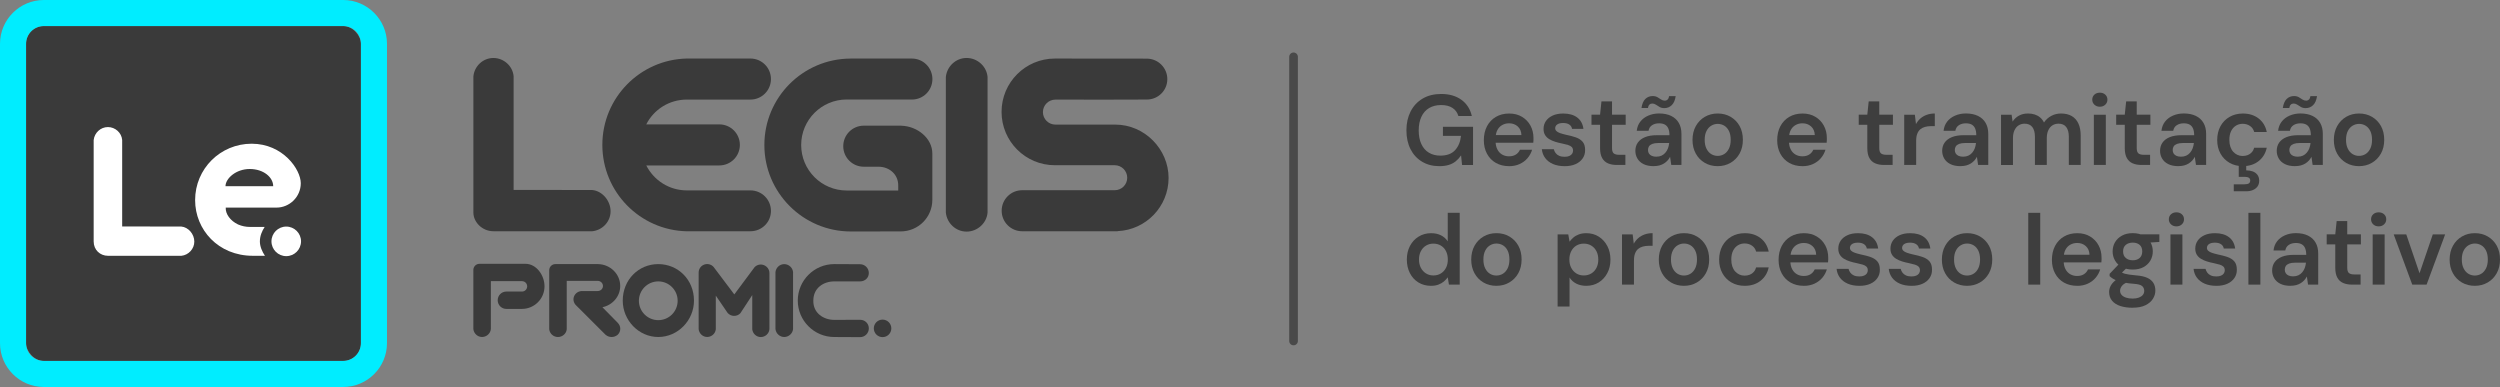
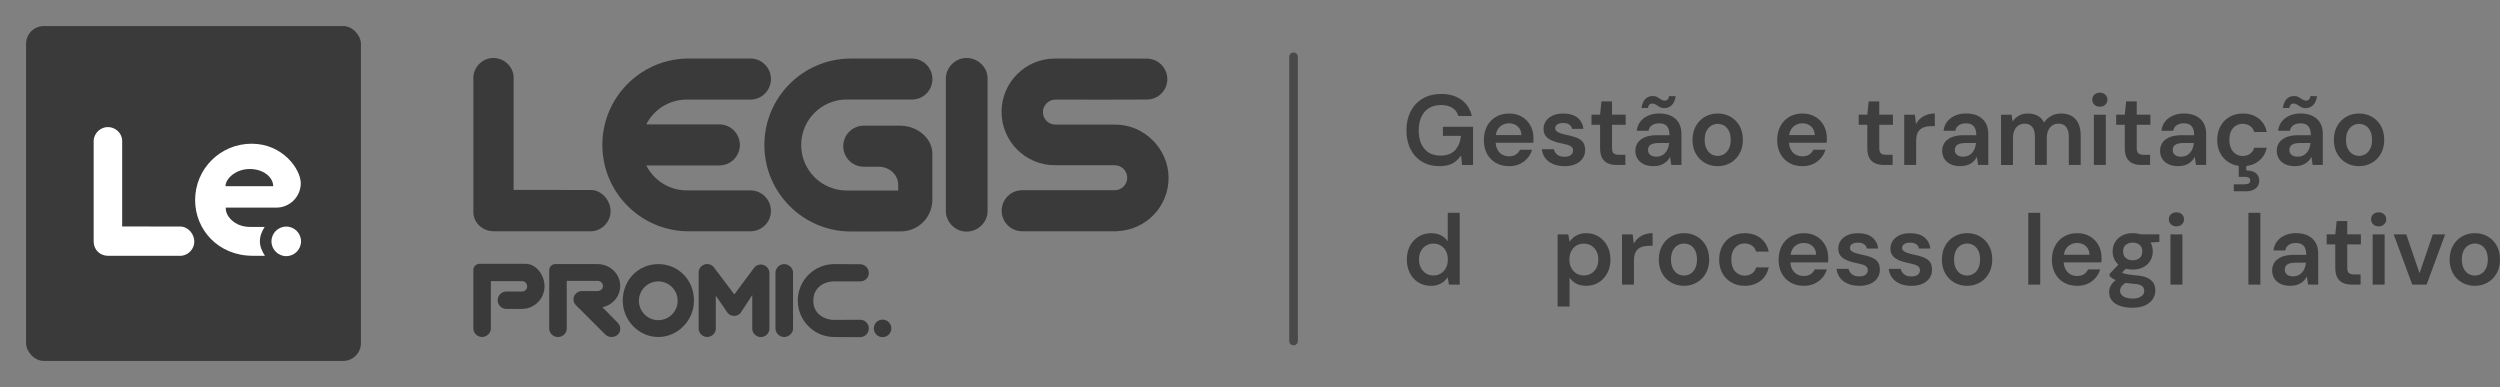
<svg xmlns="http://www.w3.org/2000/svg" id="Camada_2" data-name="Camada 2" viewBox="0 0 1153.28 178.52">
  <rect x="0" y="0" width="1153.28" height="178.52" fill="#808080" stroke="none" />
  <defs>
    <style>      .cls-1 {        fill: #3e3e3e;      }      .cls-2 {        fill: #fff;      }      .cls-2, .cls-3 {        fill-rule: evenodd;      }      .cls-3, .cls-4 {        fill: #3a3a3a;      }      .cls-5 {        fill: none;        stroke: #494949;        stroke-linecap: round;        stroke-linejoin: round;        stroke-width: 4px;      }      .cls-6 {        fill: #00edff;      }    </style>
  </defs>
  <g id="Camada_1-2" data-name="Camada 1">
    <g>
      <rect class="cls-4" x="12.02" y="12.02" width="154.48" height="154.48" rx="8.19" ry="8.19" />
      <path class="cls-4" d="M346.17,87.83c-.38,0-29.34,0-29.34,0-8.16,0-15.22-4.67-18.68-11.48-.01-.02,0,0-.02-.03h33.71c5.23,0,9.47-4.24,9.47-9.47s-4.24-9.47-9.47-9.47c-.25,0-33.72,0-33.71,0,3.46-6.83,10.53-11.44,18.71-11.44h29.34c5.23,0,9.47-4.24,9.47-9.47s-4.24-9.47-9.47-9.47h-29.34c-21.6.48-38.97,18.13-38.97,39.85s17.36,39.36,38.97,39.85l29.34-.02c5.23,0,9.47-4.15,9.47-9.38s-4.24-9.47-9.47-9.47Z" />
      <path class="cls-3" d="M273.14,87.65l-36.2-.04v-52.4c-.39-4.71-4.52-8.46-9.33-8.46s-8.75,3.75-9.23,8.46v62.87c0,4.27,3.94,8.6,9.3,8.6h45.53c4.71-.48,8.46-4.42,8.46-9.23s-3.82-9.41-8.53-9.8Z" />
      <path class="cls-3" d="M455.57,98.07c-.4,4.88-4.68,8.77-9.67,8.77s-9.07-3.89-9.57-8.77v-62.56c.5-4.88,4.59-8.77,9.57-8.77s9.27,3.89,9.67,8.77v62.56Z" />
      <path class="cls-4" d="M514.48,57.48h-27.6c-3.18,0-5.77-2.58-5.77-5.76s2.58-5.77,5.77-5.77c.22,0,23.67.02,23.67.02,0,0,17.58-.03,18.49-.05,5.23,0,9.46-4.19,9.46-9.41s-4.24-9.46-9.46-9.46h0s-42.15-.04-42.41-.04c-13.58,0-24.6,11.01-24.6,24.6s11.01,24.61,24.6,24.61h27.6c3.18,0,5.77,2.58,5.77,5.77s-2.58,5.76-5.77,5.76c-.22,0-42.69,0-42.69,0h0c-5.23,0-9.46,4.24-9.46,9.47s4.24,9.46,9.46,9.46h44.05v-.06c13.07-.58,23.49-11.33,23.49-24.54s-11.01-24.6-24.6-24.6Z" />
      <g>
        <path class="cls-3" d="M396.82,147.52l-11.97.04c-4.84,0-9.8-3.05-9.65-8.91,0-5.9,4.81-8.84,9.65-8.84h11.91c2.23,0,4.04-1.61,4.04-3.86s-1.81-4.06-4.04-4.06h-.08l-11.82-.06c-9.3,0-16.84,7.58-16.84,16.82s7.53,16.82,16.84,16.82l11.86.06h.04c2.23,0,4.04-1.81,4.04-4.04s-1.75-3.96-3.98-3.96Z" />
        <path class="cls-3" d="M303.67,129.81c4.94,0,8.94,4,8.94,8.94s-4,8.94-8.94,8.94-8.94-4.04-8.94-8.94,4-8.94,8.94-8.94h0ZM303.67,155.46c9.09,0,16.47-7.72,16.47-16.77,0-9.69-7.38-16.86-16.47-16.86s-16.39,7.23-16.39,16.86c0,9.05,7.34,16.77,16.39,16.77Z" />
        <path class="cls-3" d="M284.98,148.92l-7.08-7.19c4.67-.98,8.21-4.99,8.21-9.81,0-5.52-4.59-9.97-10.19-10.09h-19.73c-1.56,0-2.83,1.27-2.83,2.83v27.23c.21,1.99,1.93,3.58,4.02,3.58s3.89-1.59,4.06-3.58v-22.33h14.27c1.35,0,2.44,1.06,2.44,2.37s-1.09,2.33-2.44,2.33h-7.2c-1.6,0-3.03.94-3.66,2.37-.63,1.43-.25,3.11.88,4.21l13.6,13.57c.8.69,1.81,1.06,2.82,1.06s2.02-.37,2.82-1.06c1.56-1.51,1.56-3.96,0-5.48Z" />
        <path class="cls-3" d="M242.44,121.7h-21.25c-1.56,0-2.83,1.27-2.83,2.83v27.25c.21,2.05,1.93,3.68,4.02,3.68s3.89-1.63,4.06-3.68v-22.08h14.35c1.31,0,2.4,1.05,2.4,2.4s-1.09,2.4-2.4,2.4h-7.24c-2.19,0-3.96,1.81-3.96,4s1.77,4,3.96,4h7.24c5.72,0,10.4-4.67,10.4-10.4,0-5.18-3.79-10.4-8.76-10.4Z" />
        <path class="cls-3" d="M365.85,151.76c-.17,2.06-1.98,3.7-4.08,3.7s-3.83-1.64-4.04-3.7v-26.22c.21-2.06,1.94-3.7,4.04-3.7s3.91,1.64,4.08,3.7v26.22Z" />
        <path class="cls-3" d="M354.94,151.88c-.16,2.01-1.93,3.61-3.98,3.61s-3.73-1.6-3.94-3.61v-15.75l-5.46,8.33c-.76.84-1.81,1.26-2.9,1.26h-.04c-1.14,0-2.19-.51-2.95-1.35l-5.46-7.99v15.46c-.16,2.01-1.93,3.61-3.98,3.61s-3.73-1.6-3.94-3.61v-26.07c0-1.64.97-3.12,2.53-3.7,1.56-.59,3.33-.13,4.38,1.09l9.54,12.66,9.33-12.54c1.09-1.18,2.81-1.57,4.34-.97,1.55.62,2.53,2.06,2.53,3.66v25.9Z" />
        <circle class="cls-4" cx="407.14" cy="151.48" r="4.04" />
      </g>
      <path class="cls-4" d="M415.78,57.99v-.02h-17.31c-5.23,0-9.47,4.24-9.47,9.47s4.24,9.47,9.47,9.47h6.79c5.03,0,9.1,3.55,9.1,8.57v2.4h-23.78c-11.59,0-20.99-9.4-20.99-20.99s9.4-20.99,20.99-20.99c.05,0,.66,0,1.68,0,0,0,28.24.02,28.43.02,5.23,0,9.44-4.21,9.44-9.44s-4.24-9.47-9.47-9.47c-.01,0-.02,0-.03,0v-.02h-28.36v.03c-21.92.12-39.66,17.92-39.66,39.88s17.86,39.88,39.88,39.88c.17,0,22.75-.03,23.01-.03,8.09,0,14.6-6.5,14.6-14.6v-21.24c.03-7.17-6.97-12.74-14.32-12.91Z" />
      <g>
        <path class="cls-2" d="M49.75,58.62c-3.32,0-6.19,2.63-6.54,6,0,0,0,46.78,0,46.78,0,3.86,2.93,6.6,6.63,6.6h33.84c3.32-.34,5.96-3.21,5.96-6.54,0-3.5-2.76-6.68-6.03-6.96l-27.25-.03v-39.9c-.27-3.33-3.18-5.96-6.61-5.96Z" />
        <g>
          <path class="cls-2" d="M132.05,104.52c-3.76,0-6.82,3.06-6.82,6.82s3.06,6.82,6.82,6.82,6.82-3.06,6.82-6.82-3.06-6.82-6.82-6.82Z" />
          <path class="cls-2" d="M119.89,111.3c0-2.44.96-4.71,2.21-6.62-2.77.03-5.15,0-6.89,0s-3.56-.34-5.41-1.14c-3.59-1.72-5.82-4.84-5.67-7.77h23.43c5.94,0,11.19-4.87,11.19-11.24s-8.24-18.23-22.65-18.23-26.09,11.53-26.09,26.02c0,13.6,10.63,25.68,26.63,25.68h5.58c-1.28-1.93-2.34-4.23-2.34-6.71ZM115.2,77.96c6.37,0,10.83,3.81,10.83,7.95h-22.01c0-3.54,4.81-7.95,11.18-7.95Z" />
        </g>
      </g>
-       <path class="cls-6" d="M158.31,12.02c4.52,0,8.19,3.67,8.19,8.19v138.1c0,4.52-3.67,8.19-8.19,8.19H20.21c-4.52,0-8.19-3.67-8.19-8.19V20.21c0-4.53,3.67-8.19,8.19-8.19h138.1M158.31,0H20.21C9.07,0,0,9.07,0,20.21v138.1c0,11.14,9.07,20.21,20.21,20.21h138.1c11.14,0,20.21-9.07,20.21-20.21V20.21c0-11.14-9.07-20.21-20.21-20.21h0Z" />
    </g>
    <line class="cls-5" x1="596.73" y1="26.22" x2="596.73" y2="157.3" />
    <g>
      <path class="cls-1" d="M663.98,76.65c-3.04,0-5.7-.69-7.98-2.07-2.29-1.38-4.06-3.3-5.31-5.77-1.26-2.47-1.89-5.36-1.89-8.67s.64-6.19,1.93-8.72c1.29-2.53,3.14-4.51,5.54-5.93,2.41-1.43,5.27-2.14,8.58-2.14,3.74,0,6.85.9,9.32,2.69,2.47,1.79,4.07,4.29,4.81,7.48h-6.21c-.46-1.59-1.37-2.84-2.71-3.73-1.35-.89-3.1-1.33-5.24-1.33s-4.04.47-5.59,1.4c-1.55.94-2.73,2.29-3.54,4.05-.81,1.76-1.22,3.86-1.22,6.28s.41,4.51,1.22,6.26c.81,1.75,1.97,3.08,3.47,3.98,1.5.91,3.27,1.36,5.29,1.36,3,0,5.27-.84,6.81-2.53,1.53-1.69,2.44-3.88,2.71-6.58h-8.33v-4.19h13.89v17.62h-5.06l-.46-4.42c-.71,1.04-1.52,1.94-2.44,2.69-.92.75-2,1.32-3.24,1.7-1.24.38-2.69.57-4.35.57Z" />
      <path class="cls-1" d="M696.14,76.65c-2.3,0-4.32-.5-6.07-1.49s-3.11-2.4-4.09-4.21c-.98-1.81-1.47-3.89-1.47-6.26s.48-4.6,1.45-6.44c.97-1.84,2.33-3.28,4.09-4.32,1.76-1.04,3.81-1.56,6.14-1.56s4.25.51,5.93,1.52c1.69,1.01,2.99,2.37,3.91,4.07s1.38,3.61,1.38,5.73v1.01c0,.37-.03.75-.09,1.15h-18.86v-3.54h13.39c-.06-1.69-.63-3.01-1.7-3.98-1.07-.97-2.41-1.45-4-1.45-1.14,0-2.18.26-3.13.78s-1.7,1.3-2.25,2.32c-.55,1.03-.83,2.32-.83,3.89v1.33c0,1.44.27,2.68.81,3.73.54,1.04,1.27,1.83,2.21,2.37.93.54,1.99.81,3.15.81,1.29,0,2.35-.28,3.2-.83.84-.55,1.46-1.29,1.86-2.21h5.61c-.43,1.44-1.14,2.74-2.12,3.89-.98,1.15-2.19,2.05-3.63,2.71-1.44.66-3.07.99-4.88.99Z" />
      <path class="cls-1" d="M721.76,76.65c-2.05,0-3.84-.33-5.36-.99-1.52-.66-2.71-1.58-3.59-2.76-.87-1.18-1.39-2.54-1.54-4.07h5.52c.15.64.43,1.23.83,1.77.4.54.94.96,1.63,1.27.69.31,1.51.46,2.46.46s1.67-.13,2.25-.39c.58-.26,1.01-.6,1.29-1.04.28-.43.41-.89.41-1.38,0-.74-.2-1.3-.6-1.7-.4-.4-.97-.71-1.72-.94-.75-.23-1.65-.45-2.69-.67-1.1-.21-2.17-.48-3.2-.8-1.03-.32-1.95-.73-2.76-1.22-.81-.49-1.46-1.12-1.93-1.89s-.71-1.7-.71-2.81c0-1.35.36-2.56,1.08-3.63.72-1.07,1.76-1.92,3.13-2.55,1.36-.63,3-.94,4.9-.94,2.7,0,4.85.62,6.46,1.86,1.61,1.24,2.55,2.98,2.83,5.22h-5.24c-.15-.86-.58-1.53-1.29-2-.71-.48-1.64-.71-2.81-.71s-2.11.22-2.74.67c-.63.45-.94,1.04-.94,1.77,0,.49.19.92.58,1.29.38.37.94.68,1.68.94.74.26,1.64.51,2.71.76,1.72.34,3.24.74,4.55,1.2,1.32.46,2.36,1.14,3.13,2.02.77.89,1.15,2.15,1.15,3.77.03,1.47-.34,2.78-1.13,3.91-.78,1.14-1.88,2.02-3.29,2.65-1.41.63-3.1.94-5.06.94Z" />
      <path class="cls-1" d="M745.86,76.1c-1.56,0-2.92-.25-4.07-.74-1.15-.49-2.05-1.3-2.69-2.44-.64-1.13-.97-2.67-.97-4.6v-10.76h-3.96v-4.65h3.96l.64-6.12h4.88v6.12h6.3v4.65h-6.3v10.76c0,1.17.25,1.97.76,2.42.51.44,1.36.67,2.55.67h2.85v4.69h-3.96Z" />
      <path class="cls-1" d="M762.88,76.65c-1.9,0-3.48-.32-4.74-.97-1.26-.64-2.19-1.5-2.81-2.58-.61-1.07-.92-2.24-.92-3.5,0-1.47.38-2.74,1.13-3.82.75-1.07,1.86-1.91,3.33-2.51,1.47-.6,3.28-.9,5.43-.9h5.84c0-1.23-.17-2.25-.51-3.06-.34-.81-.86-1.42-1.56-1.82-.71-.4-1.61-.6-2.71-.6-1.26,0-2.33.28-3.22.85-.89.57-1.44,1.43-1.66,2.6h-5.43c.18-1.66.74-3.07,1.66-4.25.92-1.18,2.14-2.1,3.66-2.76,1.52-.66,3.18-.99,4.99-.99,2.18,0,4.03.38,5.57,1.13,1.53.75,2.71,1.82,3.52,3.22.81,1.4,1.22,3.08,1.22,5.04v14.35h-4.69l-.55-3.73c-.31.61-.7,1.18-1.17,1.7-.48.52-1.02.97-1.63,1.36-.61.38-1.31.68-2.09.9-.78.21-1.66.32-2.65.32ZM767.76,49.88c-.86,0-1.59-.18-2.18-.53-.6-.35-1.16-.71-1.68-1.06-.52-.35-1.09-.53-1.7-.53-.52,0-.96.17-1.31.51-.35.34-.57.86-.67,1.56h-2.99c.28-1.9.87-3.3,1.79-4.19.92-.89,2.05-1.33,3.4-1.33.86,0,1.59.18,2.19.53.6.35,1.16.71,1.68,1.06.52.35,1.09.53,1.7.53.52,0,.96-.18,1.31-.53.35-.35.58-.87.67-1.54h3.04c-.28,1.87-.88,3.26-1.82,4.16-.94.91-2.08,1.36-3.43,1.36ZM764.12,72.28c.89,0,1.68-.16,2.37-.48.69-.32,1.29-.78,1.79-1.38.51-.6.9-1.26,1.17-2,.28-.74.46-1.52.55-2.35v-.09h-5.11c-1.07,0-1.96.14-2.67.41-.71.28-1.21.65-1.52,1.13-.31.48-.46,1.04-.46,1.68s.15,1.2.46,1.66c.31.46.75.81,1.33,1.06.58.25,1.27.37,2.07.37Z" />
      <path class="cls-1" d="M792.37,76.65c-2.21,0-4.19-.51-5.96-1.54-1.76-1.03-3.14-2.45-4.14-4.28-1-1.82-1.5-3.92-1.5-6.28s.51-4.55,1.52-6.37c1.01-1.82,2.4-3.25,4.16-4.28,1.76-1.03,3.75-1.54,5.96-1.54s4.19.51,5.96,1.54c1.76,1.03,3.14,2.45,4.14,4.25,1,1.81,1.5,3.93,1.5,6.35s-.51,4.54-1.52,6.35c-1.01,1.81-2.4,3.23-4.16,4.26-1.76,1.03-3.75,1.54-5.96,1.54ZM792.37,71.91c1.1,0,2.11-.28,3.01-.83.9-.55,1.63-1.38,2.18-2.48s.83-2.47.83-4.09-.27-2.98-.8-4.07c-.54-1.09-1.26-1.91-2.16-2.46-.91-.55-1.91-.83-3.01-.83s-2.07.28-2.99.83c-.92.55-1.66,1.37-2.21,2.46-.55,1.09-.83,2.45-.83,4.07s.28,2.99.83,4.09,1.28,1.93,2.18,2.48c.9.55,1.89.83,2.97.83Z" />
      <path class="cls-1" d="M831.47,76.65c-2.3,0-4.32-.5-6.07-1.49s-3.11-2.4-4.09-4.21c-.98-1.81-1.47-3.89-1.47-6.26s.48-4.6,1.45-6.44c.97-1.84,2.33-3.28,4.09-4.32,1.76-1.04,3.81-1.56,6.14-1.56s4.25.51,5.93,1.52c1.69,1.01,2.99,2.37,3.91,4.07s1.38,3.61,1.38,5.73v1.01c0,.37-.03.75-.09,1.15h-18.86v-3.54h13.39c-.06-1.69-.63-3.01-1.7-3.98-1.07-.97-2.41-1.45-4-1.45-1.14,0-2.18.26-3.13.78s-1.7,1.3-2.25,2.32c-.55,1.03-.83,2.32-.83,3.89v1.33c0,1.44.27,2.68.81,3.73.54,1.04,1.27,1.83,2.21,2.37.93.54,1.99.81,3.15.81,1.29,0,2.35-.28,3.2-.83.84-.55,1.46-1.29,1.86-2.21h5.61c-.43,1.44-1.14,2.74-2.12,3.89-.98,1.15-2.19,2.05-3.63,2.71-1.44.66-3.07.99-4.88.99Z" />
      <path class="cls-1" d="M869.14,76.1c-1.56,0-2.92-.25-4.07-.74-1.15-.49-2.05-1.3-2.69-2.44-.64-1.13-.97-2.67-.97-4.6v-10.76h-3.96v-4.65h3.96l.64-6.12h4.88v6.12h6.3v4.65h-6.3v10.76c0,1.17.25,1.97.76,2.42.51.44,1.36.67,2.55.67h2.85v4.69h-3.96Z" />
      <path class="cls-1" d="M878.43,76.1v-23.18h4.92l.51,4.32c.55-1.01,1.24-1.88,2.07-2.6.83-.72,1.8-1.28,2.92-1.68,1.12-.4,2.35-.6,3.7-.6v5.84h-1.93c-.92,0-1.79.12-2.62.35-.83.23-1.54.6-2.14,1.1-.6.51-1.07,1.2-1.4,2.07-.34.87-.51,1.97-.51,3.29v11.09h-5.52Z" />
      <path class="cls-1" d="M904.42,76.65c-1.9,0-3.48-.32-4.74-.97-1.26-.64-2.19-1.5-2.81-2.58-.61-1.07-.92-2.24-.92-3.5,0-1.47.38-2.74,1.13-3.82.75-1.07,1.86-1.91,3.33-2.51,1.47-.6,3.28-.9,5.43-.9h5.84c0-1.23-.17-2.25-.51-3.06-.34-.81-.86-1.42-1.56-1.82-.71-.4-1.61-.6-2.71-.6-1.26,0-2.33.28-3.22.85-.89.57-1.44,1.43-1.66,2.6h-5.43c.18-1.66.74-3.07,1.66-4.25.92-1.18,2.14-2.1,3.66-2.76,1.52-.66,3.18-.99,4.99-.99,2.18,0,4.03.38,5.57,1.13,1.53.75,2.71,1.82,3.52,3.22.81,1.4,1.22,3.08,1.22,5.04v14.35h-4.69l-.55-3.73c-.31.61-.7,1.18-1.17,1.7-.48.52-1.02.97-1.63,1.36-.61.38-1.31.68-2.09.9-.78.21-1.66.32-2.65.32ZM905.66,72.28c.89,0,1.68-.16,2.37-.48.69-.32,1.29-.78,1.79-1.38.51-.6.9-1.26,1.17-2,.28-.74.46-1.52.55-2.35v-.09h-5.11c-1.07,0-1.96.14-2.67.41-.71.28-1.21.65-1.52,1.13-.31.48-.46,1.04-.46,1.68s.15,1.2.46,1.66c.31.46.75.81,1.33,1.06.58.25,1.27.37,2.07.37Z" />
      <path class="cls-1" d="M923.1,76.1v-23.18h4.88l.46,3.17c.74-1.17,1.71-2.08,2.92-2.74,1.21-.66,2.6-.99,4.16-.99,1.17,0,2.21.15,3.15.46.93.31,1.76.77,2.48,1.38.72.61,1.31,1.38,1.77,2.3.86-1.29,1.98-2.3,3.36-3.04,1.38-.74,2.88-1.1,4.51-1.1,1.93,0,3.57.39,4.92,1.17,1.35.78,2.38,1.93,3.08,3.45.71,1.52,1.06,3.38,1.06,5.59v13.52h-5.47v-12.97c0-1.96-.4-3.46-1.2-4.51-.8-1.04-1.98-1.56-3.54-1.56-1.07,0-2.02.26-2.83.78-.81.52-1.45,1.28-1.91,2.28-.46,1-.69,2.22-.69,3.66v12.33h-5.47v-12.97c0-1.96-.4-3.46-1.2-4.51-.8-1.04-1.99-1.56-3.59-1.56-1.01,0-1.92.26-2.74.78-.81.52-1.45,1.28-1.91,2.28-.46,1-.69,2.22-.69,3.66v12.33h-5.52Z" />
      <path class="cls-1" d="M968.68,49.23c-1.01,0-1.85-.31-2.51-.94-.66-.63-.99-1.4-.99-2.32s.33-1.73.99-2.32c.66-.6,1.49-.9,2.51-.9s1.85.3,2.51.9c.66.6.99,1.37.99,2.32s-.33,1.69-.99,2.32c-.66.63-1.5.94-2.51.94ZM965.92,76.1v-23.18h5.52v23.18h-5.52Z" />
      <path class="cls-1" d="M987.91,76.1c-1.56,0-2.92-.25-4.07-.74-1.15-.49-2.05-1.3-2.69-2.44-.64-1.13-.97-2.67-.97-4.6v-10.76h-3.96v-4.65h3.96l.64-6.12h4.88v6.12h6.3v4.65h-6.3v10.76c0,1.17.25,1.97.76,2.42.51.44,1.36.67,2.55.67h2.85v4.69h-3.96Z" />
      <path class="cls-1" d="M1004.93,76.65c-1.9,0-3.48-.32-4.74-.97-1.26-.64-2.19-1.5-2.81-2.58-.61-1.07-.92-2.24-.92-3.5,0-1.47.38-2.74,1.13-3.82.75-1.07,1.86-1.91,3.33-2.51,1.47-.6,3.28-.9,5.43-.9h5.84c0-1.23-.17-2.25-.51-3.06-.34-.81-.86-1.42-1.56-1.82-.71-.4-1.61-.6-2.71-.6-1.26,0-2.33.28-3.22.85-.89.57-1.44,1.43-1.66,2.6h-5.43c.18-1.66.74-3.07,1.66-4.25.92-1.18,2.14-2.1,3.66-2.76,1.52-.66,3.18-.99,4.99-.99,2.18,0,4.03.38,5.57,1.13,1.53.75,2.71,1.82,3.52,3.22.81,1.4,1.22,3.08,1.22,5.04v14.35h-4.69l-.55-3.73c-.31.61-.7,1.18-1.17,1.7-.48.52-1.02.97-1.63,1.36-.61.38-1.31.68-2.09.9-.78.21-1.66.32-2.65.32ZM1006.17,72.28c.89,0,1.68-.16,2.37-.48.69-.32,1.29-.78,1.79-1.38.51-.6.9-1.26,1.17-2,.28-.74.46-1.52.55-2.35v-.09h-5.11c-1.07,0-1.96.14-2.67.41-.71.28-1.21.65-1.52,1.13-.31.48-.46,1.04-.46,1.68s.15,1.2.46,1.66c.31.46.75.81,1.33,1.06.58.25,1.27.37,2.07.37Z" />
      <path class="cls-1" d="M1034.6,76.65c-2.27,0-4.3-.51-6.09-1.54-1.79-1.03-3.19-2.45-4.19-4.28-1-1.82-1.5-3.9-1.5-6.23s.5-4.55,1.5-6.37c1-1.82,2.39-3.26,4.19-4.3,1.79-1.04,3.84-1.56,6.14-1.56,2.88,0,5.3.76,7.27,2.28s3.22,3.6,3.77,6.23h-5.8c-.31-1.17-.94-2.08-1.91-2.76-.97-.67-2.11-1.01-3.43-1.01-1.13,0-2.17.29-3.11.87-.94.58-1.67,1.43-2.21,2.53-.54,1.1-.8,2.44-.8,4,0,1.2.15,2.25.46,3.17.31.92.74,1.69,1.31,2.32.57.63,1.22,1.11,1.96,1.45.74.34,1.53.51,2.39.51s1.69-.15,2.42-.44c.72-.29,1.33-.73,1.84-1.31.51-.58.87-1.27,1.08-2.07h5.8c-.55,2.58-1.81,4.64-3.77,6.19-1.96,1.55-4.4,2.32-7.31,2.32ZM1030.46,88.24v-3.22h4.97c.89,0,1.55-.14,1.98-.41.43-.28.64-.74.64-1.38,0-.55-.21-.97-.64-1.24-.43-.28-1.09-.41-1.98-.41h-2.67v-5.7h3.45v2.71c1.07,0,2.06.16,2.97.48.9.32,1.63.84,2.18,1.56.55.72.83,1.63.83,2.74s-.27,1.97-.8,2.69c-.54.72-1.26,1.27-2.16,1.63-.91.37-1.89.55-2.97.55h-5.8Z" />
      <path class="cls-1" d="M1058.75,76.65c-1.9,0-3.48-.32-4.74-.97-1.26-.64-2.19-1.5-2.81-2.58-.61-1.07-.92-2.24-.92-3.5,0-1.47.38-2.74,1.13-3.82.75-1.07,1.86-1.91,3.33-2.51,1.47-.6,3.28-.9,5.43-.9h5.84c0-1.23-.17-2.25-.51-3.06-.34-.81-.86-1.42-1.56-1.82-.71-.4-1.61-.6-2.71-.6-1.26,0-2.33.28-3.22.85-.89.57-1.44,1.43-1.66,2.6h-5.43c.18-1.66.74-3.07,1.66-4.25.92-1.18,2.14-2.1,3.66-2.76,1.52-.66,3.18-.99,4.99-.99,2.18,0,4.03.38,5.57,1.13,1.53.75,2.71,1.82,3.52,3.22.81,1.4,1.22,3.08,1.22,5.04v14.35h-4.69l-.55-3.73c-.31.61-.7,1.18-1.17,1.7-.48.52-1.02.97-1.63,1.36-.61.38-1.31.68-2.09.9-.78.21-1.66.32-2.65.32ZM1063.62,49.88c-.86,0-1.59-.18-2.18-.53-.6-.35-1.16-.71-1.68-1.06-.52-.35-1.09-.53-1.7-.53-.52,0-.96.17-1.31.51-.35.34-.57.86-.67,1.56h-2.99c.28-1.9.87-3.3,1.79-4.19.92-.89,2.05-1.33,3.4-1.33.86,0,1.59.18,2.19.53.6.35,1.16.71,1.68,1.06.52.35,1.09.53,1.7.53.52,0,.96-.18,1.31-.53.35-.35.58-.87.67-1.54h3.04c-.28,1.87-.88,3.26-1.82,4.16-.94.91-2.08,1.36-3.43,1.36ZM1059.99,72.28c.89,0,1.68-.16,2.37-.48.69-.32,1.29-.78,1.79-1.38.51-.6.9-1.26,1.17-2,.28-.74.46-1.52.55-2.35v-.09h-5.11c-1.07,0-1.96.14-2.67.41-.71.28-1.21.65-1.52,1.13-.31.48-.46,1.04-.46,1.68s.15,1.2.46,1.66c.31.46.75.81,1.33,1.06.58.25,1.27.37,2.07.37Z" />
      <path class="cls-1" d="M1088.23,76.65c-2.21,0-4.19-.51-5.96-1.54-1.76-1.03-3.14-2.45-4.14-4.28-1-1.82-1.5-3.92-1.5-6.28s.51-4.55,1.52-6.37c1.01-1.82,2.4-3.25,4.16-4.28,1.76-1.03,3.75-1.54,5.96-1.54s4.19.51,5.96,1.54c1.76,1.03,3.14,2.45,4.14,4.25,1,1.81,1.5,3.93,1.5,6.35s-.51,4.54-1.52,6.35c-1.01,1.81-2.4,3.23-4.16,4.26-1.76,1.03-3.75,1.54-5.96,1.54ZM1088.23,71.91c1.1,0,2.11-.28,3.01-.83.9-.55,1.63-1.38,2.18-2.48s.83-2.47.83-4.09-.27-2.98-.8-4.07c-.54-1.09-1.26-1.91-2.16-2.46-.91-.55-1.91-.83-3.01-.83s-2.07.28-2.99.83c-.92.55-1.66,1.37-2.21,2.46-.55,1.09-.83,2.45-.83,4.07s.28,2.99.83,4.09,1.28,1.93,2.18,2.48c.9.55,1.89.83,2.97.83Z" />
      <path class="cls-1" d="M660.07,131.85c-2.15,0-4.06-.52-5.75-1.56-1.69-1.04-3-2.48-3.93-4.32-.94-1.84-1.4-3.93-1.4-6.26s.48-4.41,1.43-6.23c.95-1.82,2.28-3.27,3.98-4.32s3.63-1.59,5.77-1.59c1.75,0,3.27.33,4.58.99,1.3.66,2.34,1.59,3.11,2.78v-13.16h5.52v33.12h-4.97l-.55-3.36c-.49.67-1.09,1.31-1.79,1.91-.71.6-1.55,1.08-2.53,1.45s-2.13.55-3.45.55ZM661.22,127.07c1.32,0,2.48-.31,3.5-.94,1.01-.63,1.79-1.5,2.35-2.6s.83-2.38.83-3.82-.28-2.71-.83-3.82-1.33-1.96-2.35-2.58c-1.01-.61-2.18-.92-3.5-.92s-2.39.31-3.4.92c-1.01.61-1.8,1.47-2.37,2.58s-.85,2.38-.85,3.82.28,2.71.85,3.82,1.36,1.97,2.37,2.6c1.01.63,2.15.94,3.4.94Z" />
-       <path class="cls-1" d="M690.29,131.85c-2.21,0-4.19-.51-5.96-1.54-1.76-1.03-3.14-2.45-4.14-4.28-1-1.82-1.5-3.92-1.5-6.28s.51-4.55,1.52-6.37c1.01-1.82,2.4-3.25,4.16-4.28,1.76-1.03,3.75-1.54,5.96-1.54s4.19.51,5.96,1.54c1.76,1.03,3.14,2.45,4.14,4.25,1,1.81,1.5,3.93,1.5,6.35s-.51,4.54-1.52,6.35c-1.01,1.81-2.4,3.23-4.16,4.26-1.76,1.03-3.75,1.54-5.96,1.54ZM690.29,127.11c1.1,0,2.11-.28,3.01-.83.9-.55,1.63-1.38,2.18-2.48s.83-2.47.83-4.09-.27-2.98-.8-4.07c-.54-1.09-1.26-1.91-2.16-2.46-.91-.55-1.91-.83-3.01-.83s-2.07.28-2.99.83c-.92.55-1.66,1.37-2.21,2.46-.55,1.09-.83,2.45-.83,4.07s.28,2.99.83,4.09,1.28,1.93,2.18,2.48c.9.55,1.89.83,2.97.83Z" />
      <path class="cls-1" d="M718.54,141.42v-33.3h4.92l.6,3.36c.49-.67,1.08-1.31,1.77-1.91.69-.6,1.53-1.08,2.53-1.45,1-.37,2.14-.55,3.43-.55,2.18,0,4.1.54,5.77,1.61,1.67,1.07,2.98,2.52,3.93,4.35.95,1.82,1.43,3.9,1.43,6.23s-.48,4.41-1.45,6.23c-.97,1.82-2.28,3.26-3.96,4.3-1.67,1.04-3.58,1.56-5.73,1.56-1.75,0-3.27-.33-4.58-.99-1.3-.66-2.35-1.6-3.15-2.83v13.39h-5.52ZM730.64,127.07c1.29,0,2.44-.31,3.45-.92,1.01-.61,1.8-1.47,2.37-2.58s.85-2.38.85-3.82-.28-2.76-.85-3.86-1.36-1.96-2.37-2.58c-1.01-.61-2.16-.92-3.45-.92s-2.48.31-3.47.92c-1,.61-1.78,1.47-2.35,2.58-.57,1.1-.85,2.38-.85,3.82s.28,2.75.85,3.84c.57,1.09,1.35,1.95,2.35,2.58,1,.63,2.15.94,3.47.94Z" />
      <path class="cls-1" d="M748.25,131.3v-23.18h4.92l.51,4.32c.55-1.01,1.24-1.88,2.07-2.6.83-.72,1.8-1.28,2.92-1.68,1.12-.4,2.35-.6,3.7-.6v5.84h-1.93c-.92,0-1.79.12-2.62.35-.83.23-1.54.6-2.14,1.1-.6.51-1.07,1.2-1.4,2.07-.34.87-.51,1.97-.51,3.29v11.09h-5.52Z" />
      <path class="cls-1" d="M776.82,131.85c-2.21,0-4.19-.51-5.96-1.54-1.76-1.03-3.14-2.45-4.14-4.28-1-1.82-1.5-3.92-1.5-6.28s.51-4.55,1.52-6.37c1.01-1.82,2.4-3.25,4.16-4.28,1.76-1.03,3.75-1.54,5.96-1.54s4.19.51,5.96,1.54c1.76,1.03,3.14,2.45,4.14,4.25,1,1.81,1.5,3.93,1.5,6.35s-.51,4.54-1.52,6.35c-1.01,1.81-2.4,3.23-4.16,4.26-1.76,1.03-3.75,1.54-5.96,1.54ZM776.82,127.11c1.1,0,2.11-.28,3.01-.83.9-.55,1.63-1.38,2.18-2.48s.83-2.47.83-4.09-.27-2.98-.8-4.07c-.54-1.09-1.26-1.91-2.16-2.46-.91-.55-1.91-.83-3.01-.83s-2.07.28-2.99.83c-.92.55-1.66,1.37-2.21,2.46-.55,1.09-.83,2.45-.83,4.07s.28,2.99.83,4.09,1.28,1.93,2.18,2.48c.9.55,1.89.83,2.97.83Z" />
      <path class="cls-1" d="M804.84,131.85c-2.27,0-4.3-.51-6.09-1.54-1.79-1.03-3.19-2.45-4.19-4.28-1-1.82-1.5-3.9-1.5-6.23s.5-4.55,1.5-6.37c1-1.82,2.39-3.26,4.19-4.3,1.79-1.04,3.84-1.56,6.14-1.56,2.88,0,5.3.76,7.27,2.28s3.22,3.6,3.77,6.23h-5.8c-.31-1.17-.94-2.08-1.91-2.76-.97-.67-2.11-1.01-3.43-1.01-1.13,0-2.17.29-3.11.87-.94.58-1.67,1.43-2.21,2.53-.54,1.1-.8,2.44-.8,4,0,1.2.15,2.25.46,3.17.31.92.74,1.69,1.31,2.32.57.63,1.22,1.11,1.96,1.45.74.34,1.53.51,2.39.51s1.69-.15,2.42-.44c.72-.29,1.33-.73,1.84-1.31.51-.58.87-1.27,1.08-2.07h5.8c-.55,2.58-1.81,4.64-3.77,6.19-1.96,1.55-4.4,2.32-7.31,2.32Z" />
      <path class="cls-1" d="M832.11,131.85c-2.3,0-4.32-.5-6.07-1.49s-3.11-2.4-4.09-4.21c-.98-1.81-1.47-3.89-1.47-6.26s.48-4.6,1.45-6.44c.97-1.84,2.33-3.28,4.09-4.32,1.76-1.04,3.81-1.56,6.14-1.56s4.25.51,5.93,1.52c1.69,1.01,2.99,2.37,3.91,4.07s1.38,3.61,1.38,5.73v1.01c0,.37-.03.75-.09,1.15h-18.86v-3.54h13.39c-.06-1.69-.63-3.01-1.7-3.98-1.07-.97-2.41-1.45-4-1.45-1.14,0-2.18.26-3.13.78s-1.7,1.3-2.25,2.32c-.55,1.03-.83,2.32-.83,3.89v1.33c0,1.44.27,2.68.81,3.73.54,1.04,1.27,1.83,2.21,2.37.93.54,1.99.81,3.15.81,1.29,0,2.35-.28,3.2-.83.84-.55,1.46-1.29,1.86-2.21h5.61c-.43,1.44-1.14,2.74-2.12,3.89-.98,1.15-2.19,2.05-3.63,2.71-1.44.66-3.07.99-4.88.99Z" />
      <path class="cls-1" d="M857.73,131.85c-2.05,0-3.84-.33-5.36-.99-1.52-.66-2.71-1.58-3.59-2.76-.87-1.18-1.39-2.54-1.54-4.07h5.52c.15.64.43,1.23.83,1.77.4.54.94.96,1.63,1.27.69.31,1.51.46,2.46.46s1.67-.13,2.25-.39c.58-.26,1.01-.6,1.29-1.04.28-.43.41-.89.41-1.38,0-.74-.2-1.3-.6-1.7-.4-.4-.97-.71-1.72-.94-.75-.23-1.65-.45-2.69-.67-1.1-.21-2.17-.48-3.2-.8-1.03-.32-1.95-.73-2.76-1.22-.81-.49-1.46-1.12-1.93-1.89s-.71-1.7-.71-2.81c0-1.35.36-2.56,1.08-3.63.72-1.07,1.76-1.92,3.13-2.55,1.36-.63,3-.94,4.9-.94,2.7,0,4.85.62,6.46,1.86,1.61,1.24,2.55,2.98,2.83,5.22h-5.24c-.15-.86-.58-1.53-1.29-2-.71-.48-1.64-.71-2.81-.71s-2.11.22-2.74.67c-.63.45-.94,1.04-.94,1.77,0,.49.19.92.58,1.29.38.37.94.68,1.68.94.74.26,1.64.51,2.71.76,1.72.34,3.24.74,4.55,1.2,1.32.46,2.36,1.14,3.13,2.02.77.89,1.15,2.15,1.15,3.77.03,1.47-.34,2.78-1.13,3.91-.78,1.14-1.88,2.02-3.29,2.65-1.41.63-3.1.94-5.06.94Z" />
      <path class="cls-1" d="M881.79,131.85c-2.05,0-3.84-.33-5.36-.99-1.52-.66-2.71-1.58-3.59-2.76-.87-1.18-1.39-2.54-1.54-4.07h5.52c.15.64.43,1.23.83,1.77.4.54.94.96,1.63,1.27.69.31,1.51.46,2.46.46s1.67-.13,2.25-.39c.58-.26,1.01-.6,1.29-1.04.28-.43.41-.89.41-1.38,0-.74-.2-1.3-.6-1.7-.4-.4-.97-.71-1.72-.94-.75-.23-1.65-.45-2.69-.67-1.1-.21-2.17-.48-3.2-.8-1.03-.32-1.95-.73-2.76-1.22-.81-.49-1.46-1.12-1.93-1.89s-.71-1.7-.71-2.81c0-1.35.36-2.56,1.08-3.63.72-1.07,1.76-1.92,3.13-2.55,1.36-.63,3-.94,4.9-.94,2.7,0,4.85.62,6.46,1.86,1.61,1.24,2.55,2.98,2.83,5.22h-5.24c-.15-.86-.58-1.53-1.29-2-.71-.48-1.64-.71-2.81-.71s-2.11.22-2.74.67c-.63.45-.94,1.04-.94,1.77,0,.49.19.92.58,1.29.38.37.94.68,1.68.94.74.26,1.64.51,2.71.76,1.72.34,3.24.74,4.55,1.2,1.32.46,2.36,1.14,3.13,2.02.77.89,1.15,2.15,1.15,3.77.03,1.47-.34,2.78-1.13,3.91-.78,1.14-1.88,2.02-3.29,2.65-1.41.63-3.1.94-5.06.94Z" />
      <path class="cls-1" d="M907.41,131.85c-2.21,0-4.19-.51-5.96-1.54-1.76-1.03-3.14-2.45-4.14-4.28-1-1.82-1.5-3.92-1.5-6.28s.51-4.55,1.52-6.37c1.01-1.82,2.4-3.25,4.16-4.28,1.76-1.03,3.75-1.54,5.96-1.54s4.19.51,5.96,1.54c1.76,1.03,3.14,2.45,4.14,4.25,1,1.81,1.5,3.93,1.5,6.35s-.51,4.54-1.52,6.35c-1.01,1.81-2.4,3.23-4.16,4.26-1.76,1.03-3.75,1.54-5.96,1.54ZM907.41,127.11c1.1,0,2.11-.28,3.01-.83.9-.55,1.63-1.38,2.18-2.48s.83-2.47.83-4.09-.27-2.98-.8-4.07c-.54-1.09-1.26-1.91-2.16-2.46-.91-.55-1.91-.83-3.01-.83s-2.07.28-2.99.83c-.92.55-1.66,1.37-2.21,2.46-.55,1.09-.83,2.45-.83,4.07s.28,2.99.83,4.09,1.28,1.93,2.18,2.48c.9.55,1.89.83,2.97.83Z" />
      <path class="cls-1" d="M935.66,131.3v-33.12h5.52v33.12h-5.52Z" />
      <path class="cls-1" d="M958.2,131.85c-2.3,0-4.32-.5-6.07-1.49s-3.11-2.4-4.09-4.21c-.98-1.81-1.47-3.89-1.47-6.26s.48-4.6,1.45-6.44c.97-1.84,2.33-3.28,4.09-4.32,1.76-1.04,3.81-1.56,6.14-1.56s4.25.51,5.93,1.52c1.69,1.01,2.99,2.37,3.91,4.07s1.38,3.61,1.38,5.73v1.01c0,.37-.03.75-.09,1.15h-18.86v-3.54h13.39c-.06-1.69-.63-3.01-1.7-3.98-1.07-.97-2.41-1.45-4-1.45-1.14,0-2.18.26-3.13.78s-1.7,1.3-2.25,2.32c-.55,1.03-.83,2.32-.83,3.89v1.33c0,1.44.27,2.68.81,3.73.54,1.04,1.27,1.83,2.21,2.37.93.54,1.99.81,3.15.81,1.29,0,2.35-.28,3.2-.83.84-.55,1.46-1.29,1.86-2.21h5.61c-.43,1.44-1.14,2.74-2.12,3.89-.98,1.15-2.19,2.05-3.63,2.71-1.44.66-3.07.99-4.88.99Z" />
      <path class="cls-1" d="M983.87,141.97c-2.18,0-4.09-.27-5.73-.8-1.64-.54-2.91-1.35-3.82-2.44-.91-1.09-1.36-2.45-1.36-4.07,0-.95.24-1.88.71-2.78.48-.9,1.2-1.75,2.16-2.53.97-.78,2.2-1.46,3.7-2.05l2.44,2.67c-1.47.52-2.5,1.15-3.08,1.89-.58.74-.87,1.49-.87,2.25s.25,1.46.76,2c.51.54,1.2.94,2.07,1.22s1.86.41,2.97.41,2.01-.15,2.81-.44c.8-.29,1.42-.7,1.86-1.22.44-.52.67-1.15.67-1.89,0-.92-.32-1.66-.97-2.23-.64-.57-1.92-.91-3.82-1.04-1.63-.12-3.05-.3-4.28-.53s-2.28-.5-3.15-.81c-.87-.31-1.62-.65-2.23-1.03-.61-.38-1.12-.77-1.52-1.17v-1.06l4.83-5.06,4.09,1.33-5.43,5.29,1.43-2.67c.31.21.62.41.94.6.32.18.74.35,1.24.48.51.14,1.17.27,2,.39.83.12,1.9.25,3.22.37,2.05.15,3.73.52,5.01,1.1,1.29.58,2.24,1.36,2.85,2.35.61.98.92,2.16.92,3.54s-.38,2.62-1.13,3.82c-.75,1.2-1.89,2.18-3.43,2.94-1.53.77-3.5,1.15-5.89,1.15ZM983.87,124.35c-1.93,0-3.6-.38-4.99-1.13-1.4-.75-2.46-1.76-3.2-3.04-.74-1.27-1.1-2.68-1.1-4.21s.37-2.97,1.1-4.23c.74-1.26,1.8-2.27,3.2-3.04,1.4-.77,3.06-1.15,4.99-1.15s3.59.38,4.97,1.15c1.38.77,2.44,1.78,3.17,3.04.74,1.26,1.1,2.67,1.1,4.23s-.37,2.94-1.1,4.21c-.74,1.27-1.79,2.28-3.17,3.04-1.38.75-3.04,1.13-4.97,1.13ZM983.87,120.07c1.32,0,2.38-.35,3.17-1.06.8-.71,1.2-1.72,1.2-3.04s-.4-2.32-1.2-3.01c-.8-.69-1.86-1.04-3.17-1.04s-2.39.35-3.22,1.04-1.24,1.69-1.24,3.01.41,2.33,1.24,3.04c.83.71,1.9,1.06,3.22,1.06ZM987.68,112.16l-1.06-4.05h9.52v3.5l-8.46.55Z" />
      <path class="cls-1" d="M1004.01,104.43c-1.01,0-1.85-.31-2.51-.94-.66-.63-.99-1.4-.99-2.32s.33-1.73.99-2.32c.66-.6,1.49-.9,2.51-.9s1.85.3,2.51.9c.66.6.99,1.37.99,2.32s-.33,1.69-.99,2.32c-.66.63-1.5.94-2.51.94ZM1001.25,131.3v-23.18h5.52v23.18h-5.52Z" />
-       <path class="cls-1" d="M1022.41,131.85c-2.05,0-3.84-.33-5.36-.99-1.52-.66-2.71-1.58-3.59-2.76-.87-1.18-1.39-2.54-1.54-4.07h5.52c.15.64.43,1.23.83,1.77.4.54.94.96,1.63,1.27.69.31,1.51.46,2.46.46s1.67-.13,2.25-.39c.58-.26,1.01-.6,1.29-1.04.28-.43.41-.89.41-1.38,0-.74-.2-1.3-.6-1.7-.4-.4-.97-.71-1.72-.94-.75-.23-1.65-.45-2.69-.67-1.1-.21-2.17-.48-3.2-.8-1.03-.32-1.95-.73-2.76-1.22-.81-.49-1.46-1.12-1.93-1.89s-.71-1.7-.71-2.81c0-1.35.36-2.56,1.08-3.63.72-1.07,1.76-1.92,3.13-2.55,1.36-.63,3-.94,4.9-.94,2.7,0,4.85.62,6.46,1.86,1.61,1.24,2.55,2.98,2.83,5.22h-5.24c-.15-.86-.58-1.53-1.29-2-.71-.48-1.64-.71-2.81-.71s-2.11.22-2.74.67c-.63.45-.94,1.04-.94,1.77,0,.49.19.92.58,1.29.38.37.94.68,1.68.94.74.26,1.64.51,2.71.76,1.72.34,3.24.74,4.55,1.2,1.32.46,2.36,1.14,3.13,2.02.77.89,1.15,2.15,1.15,3.77.03,1.47-.34,2.78-1.13,3.91-.78,1.14-1.88,2.02-3.29,2.65-1.41.63-3.1.94-5.06.94Z" />
      <path class="cls-1" d="M1037.22,131.3v-33.12h5.52v33.12h-5.52Z" />
      <path class="cls-1" d="M1056.63,131.85c-1.9,0-3.48-.32-4.74-.97-1.26-.64-2.19-1.5-2.81-2.58-.61-1.07-.92-2.24-.92-3.5,0-1.47.38-2.74,1.13-3.82.75-1.07,1.86-1.91,3.33-2.51,1.47-.6,3.28-.9,5.43-.9h5.84c0-1.23-.17-2.25-.51-3.06-.34-.81-.86-1.42-1.56-1.82-.71-.4-1.61-.6-2.71-.6-1.26,0-2.33.28-3.22.85-.89.57-1.44,1.43-1.66,2.6h-5.43c.18-1.66.74-3.07,1.66-4.25.92-1.18,2.14-2.1,3.66-2.76,1.52-.66,3.18-.99,4.99-.99,2.18,0,4.03.38,5.57,1.13,1.53.75,2.71,1.82,3.52,3.22.81,1.4,1.22,3.08,1.22,5.04v14.35h-4.69l-.55-3.73c-.31.61-.7,1.18-1.17,1.7-.48.52-1.02.97-1.63,1.36-.61.38-1.31.68-2.09.9-.78.21-1.66.32-2.65.32ZM1057.88,127.48c.89,0,1.68-.16,2.37-.48.69-.32,1.29-.78,1.79-1.38.51-.6.9-1.26,1.17-2,.28-.74.46-1.52.55-2.35v-.09h-5.11c-1.07,0-1.96.14-2.67.41-.71.28-1.21.65-1.52,1.13-.31.48-.46,1.04-.46,1.68s.15,1.2.46,1.66c.31.46.75.81,1.33,1.06.58.25,1.27.37,2.07.37Z" />
      <path class="cls-1" d="M1085.02,131.3c-1.56,0-2.92-.25-4.07-.74-1.15-.49-2.05-1.3-2.69-2.44-.64-1.13-.97-2.67-.97-4.6v-10.76h-3.96v-4.65h3.96l.64-6.12h4.88v6.12h6.3v4.65h-6.3v10.76c0,1.17.25,1.97.76,2.42.51.44,1.36.67,2.55.67h2.85v4.69h-3.96Z" />
      <path class="cls-1" d="M1097.3,104.43c-1.01,0-1.85-.31-2.51-.94-.66-.63-.99-1.4-.99-2.32s.33-1.73.99-2.32c.66-.6,1.49-.9,2.51-.9s1.85.3,2.51.9c.66.6.99,1.37.99,2.32s-.33,1.69-.99,2.32c-.66.63-1.5.94-2.51.94ZM1094.54,131.3v-23.18h5.52v23.18h-5.52Z" />
      <path class="cls-1" d="M1112.8,131.3l-8.56-23.18h5.8l6.12,17.94,6.12-17.94h5.7l-8.56,23.18h-6.62Z" />
      <path class="cls-1" d="M1141.64,131.85c-2.21,0-4.19-.51-5.96-1.54-1.76-1.03-3.14-2.45-4.14-4.28-1-1.82-1.5-3.92-1.5-6.28s.51-4.55,1.52-6.37c1.01-1.82,2.4-3.25,4.16-4.28,1.76-1.03,3.75-1.54,5.96-1.54s4.19.51,5.96,1.54c1.76,1.03,3.14,2.45,4.14,4.25,1,1.81,1.5,3.93,1.5,6.35s-.51,4.54-1.52,6.35c-1.01,1.81-2.4,3.23-4.16,4.26-1.76,1.03-3.75,1.54-5.96,1.54ZM1141.64,127.11c1.1,0,2.11-.28,3.01-.83.9-.55,1.63-1.38,2.18-2.48s.83-2.47.83-4.09-.27-2.98-.8-4.07c-.54-1.09-1.26-1.91-2.16-2.46-.91-.55-1.91-.83-3.01-.83s-2.07.28-2.99.83c-.92.55-1.66,1.37-2.21,2.46-.55,1.09-.83,2.45-.83,4.07s.28,2.99.83,4.09,1.28,1.93,2.18,2.48c.9.55,1.89.83,2.97.83Z" />
    </g>
  </g>
</svg>